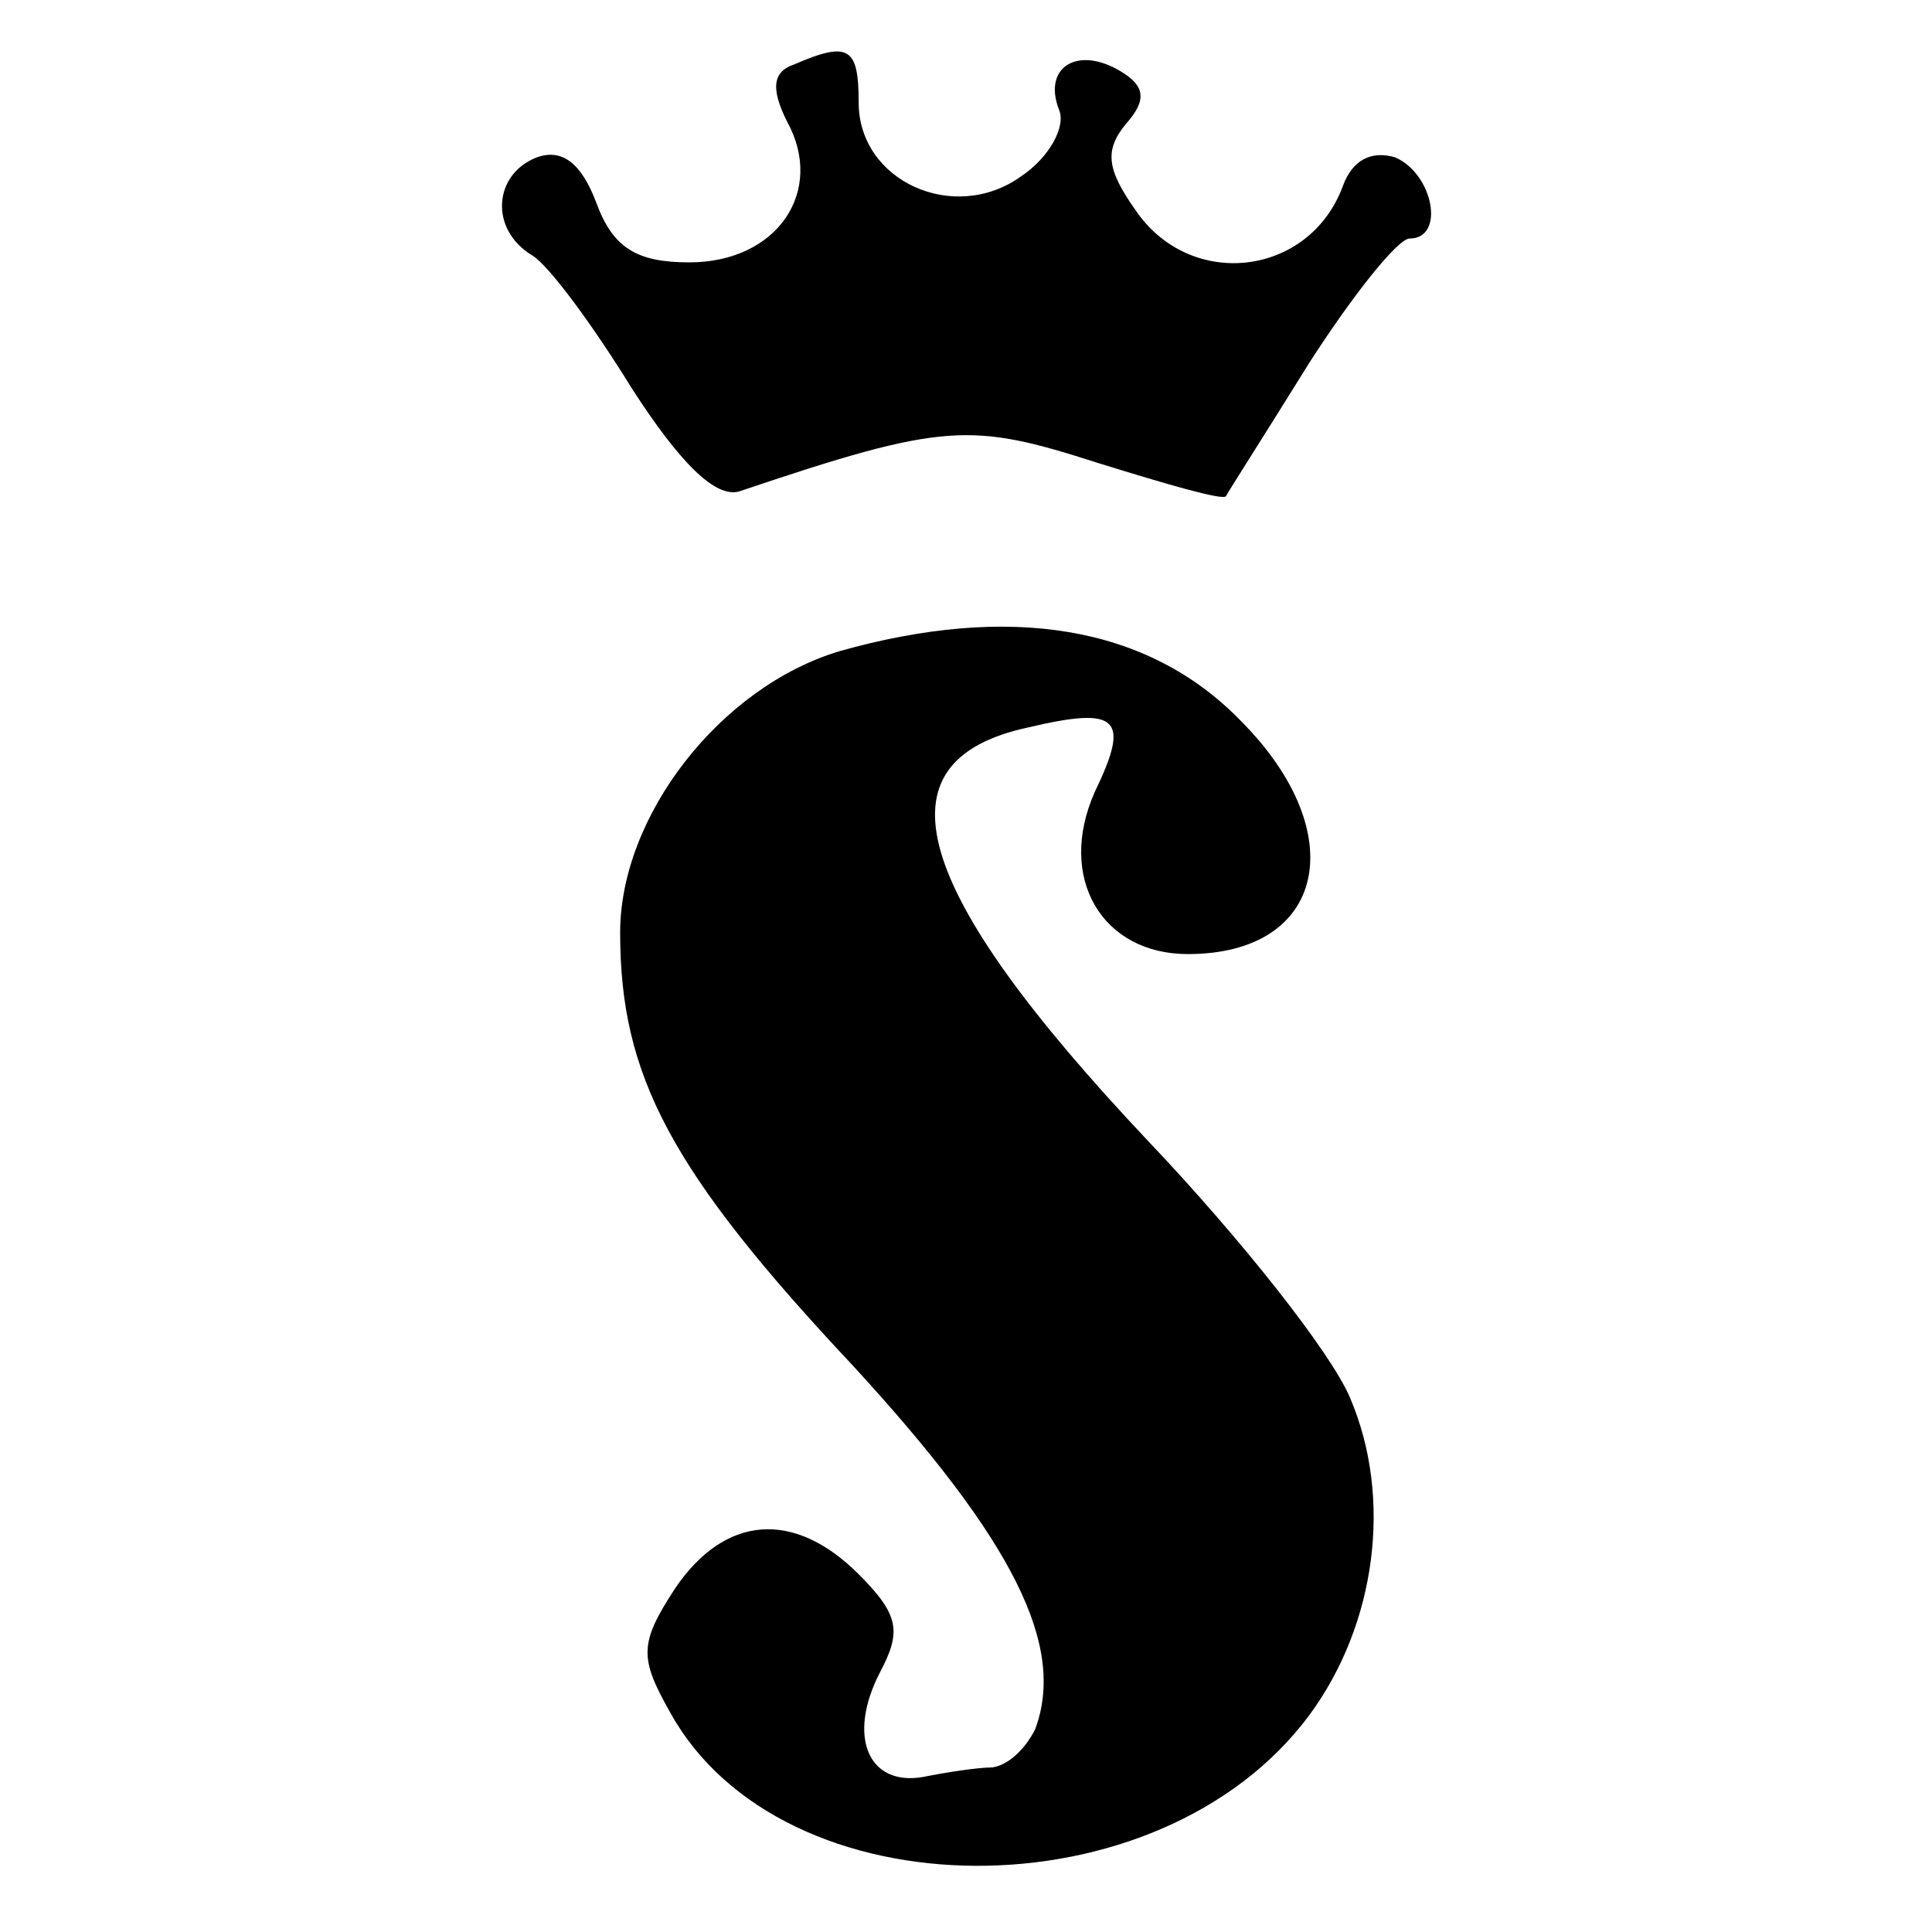
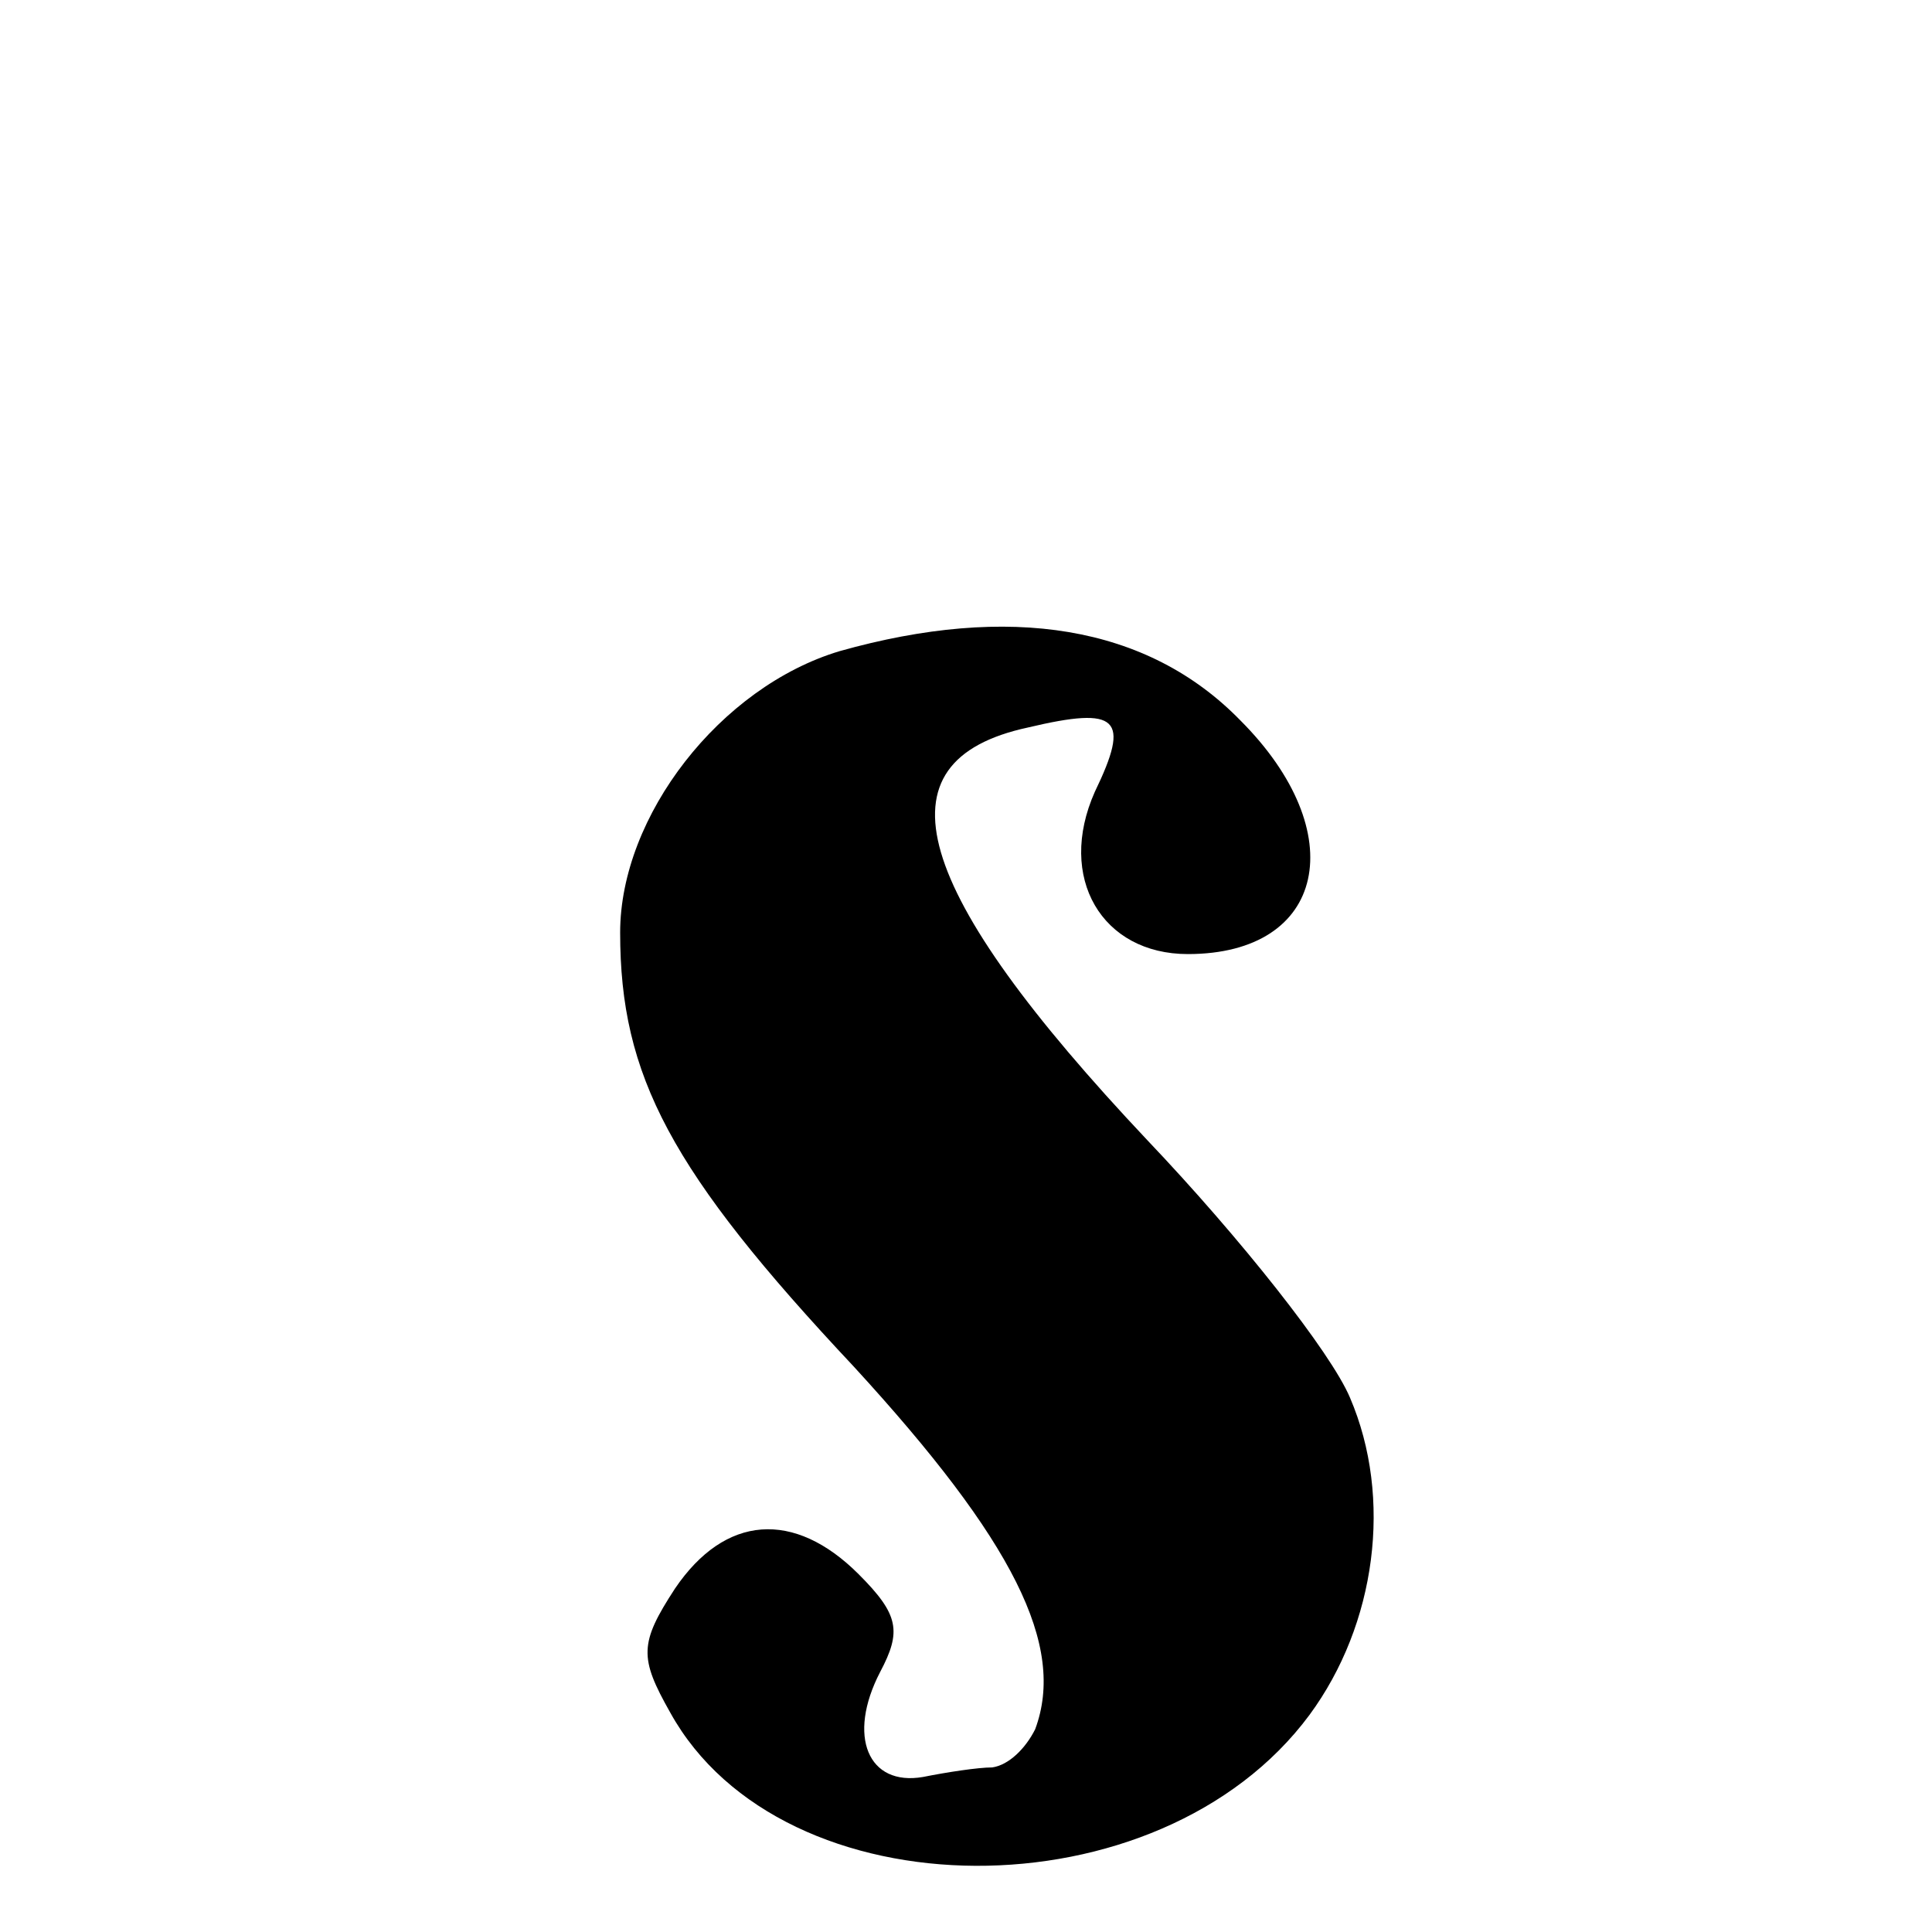
<svg xmlns="http://www.w3.org/2000/svg" version="1.0" width="81pt" height="81pt" viewBox="0 0 81 81" preserveAspectRatio="xMidYMid meet">
  <g transform="translate(0,81) scale(0.1,-0.1)" fill="#000000" stroke="none">
-     <path d="M333 783 c-9 -3 -10 -10 -3 -24 16 -29 -4 -59 -41 -59 -22 0 -32 6 -39 25 -6 16 -14 23 -25 19 -18 -7 -20 -30 -2 -41 7 -4 26 -30 42 -56 20 -31 35 -46 45 -43 86 29 97 29 150 12 29 -9 53 -16 54 -14 1 2 17 27 35 56 18 28 37 52 42 52 15 0 10 27 -6 34 -10 3 -18 -1 -22 -12 -14 -38 -64 -44 -87 -10 -12 17 -13 25 -4 36 9 10 8 16 -2 22 -18 11 -33 2 -26 -16 3 -7 -4 -20 -16 -28 -28 -20 -68 -2 -68 31 0 23 -4 26 -27 16z" />
    <path d="M352 537 c-50 -15 -92 -69 -92 -118 0 -60 21 -100 98 -182 67 -73 89 -117 76 -152 -4 -8 -11 -15 -18 -16 -6 0 -19 -2 -29 -4 -23 -4 -32 17 -18 44 9 17 8 24 -9 41 -27 27 -56 25 -77 -6 -15 -23 -15 -29 -2 -52 47 -85 205 -86 268 -1 28 38 35 91 17 133 -8 19 -46 67 -85 108 -99 105 -115 159 -50 173 38 9 43 4 28 -27 -16 -36 3 -68 39 -68 58 0 69 51 22 98 -39 40 -97 49 -168 29z" />
  </g>
</svg>